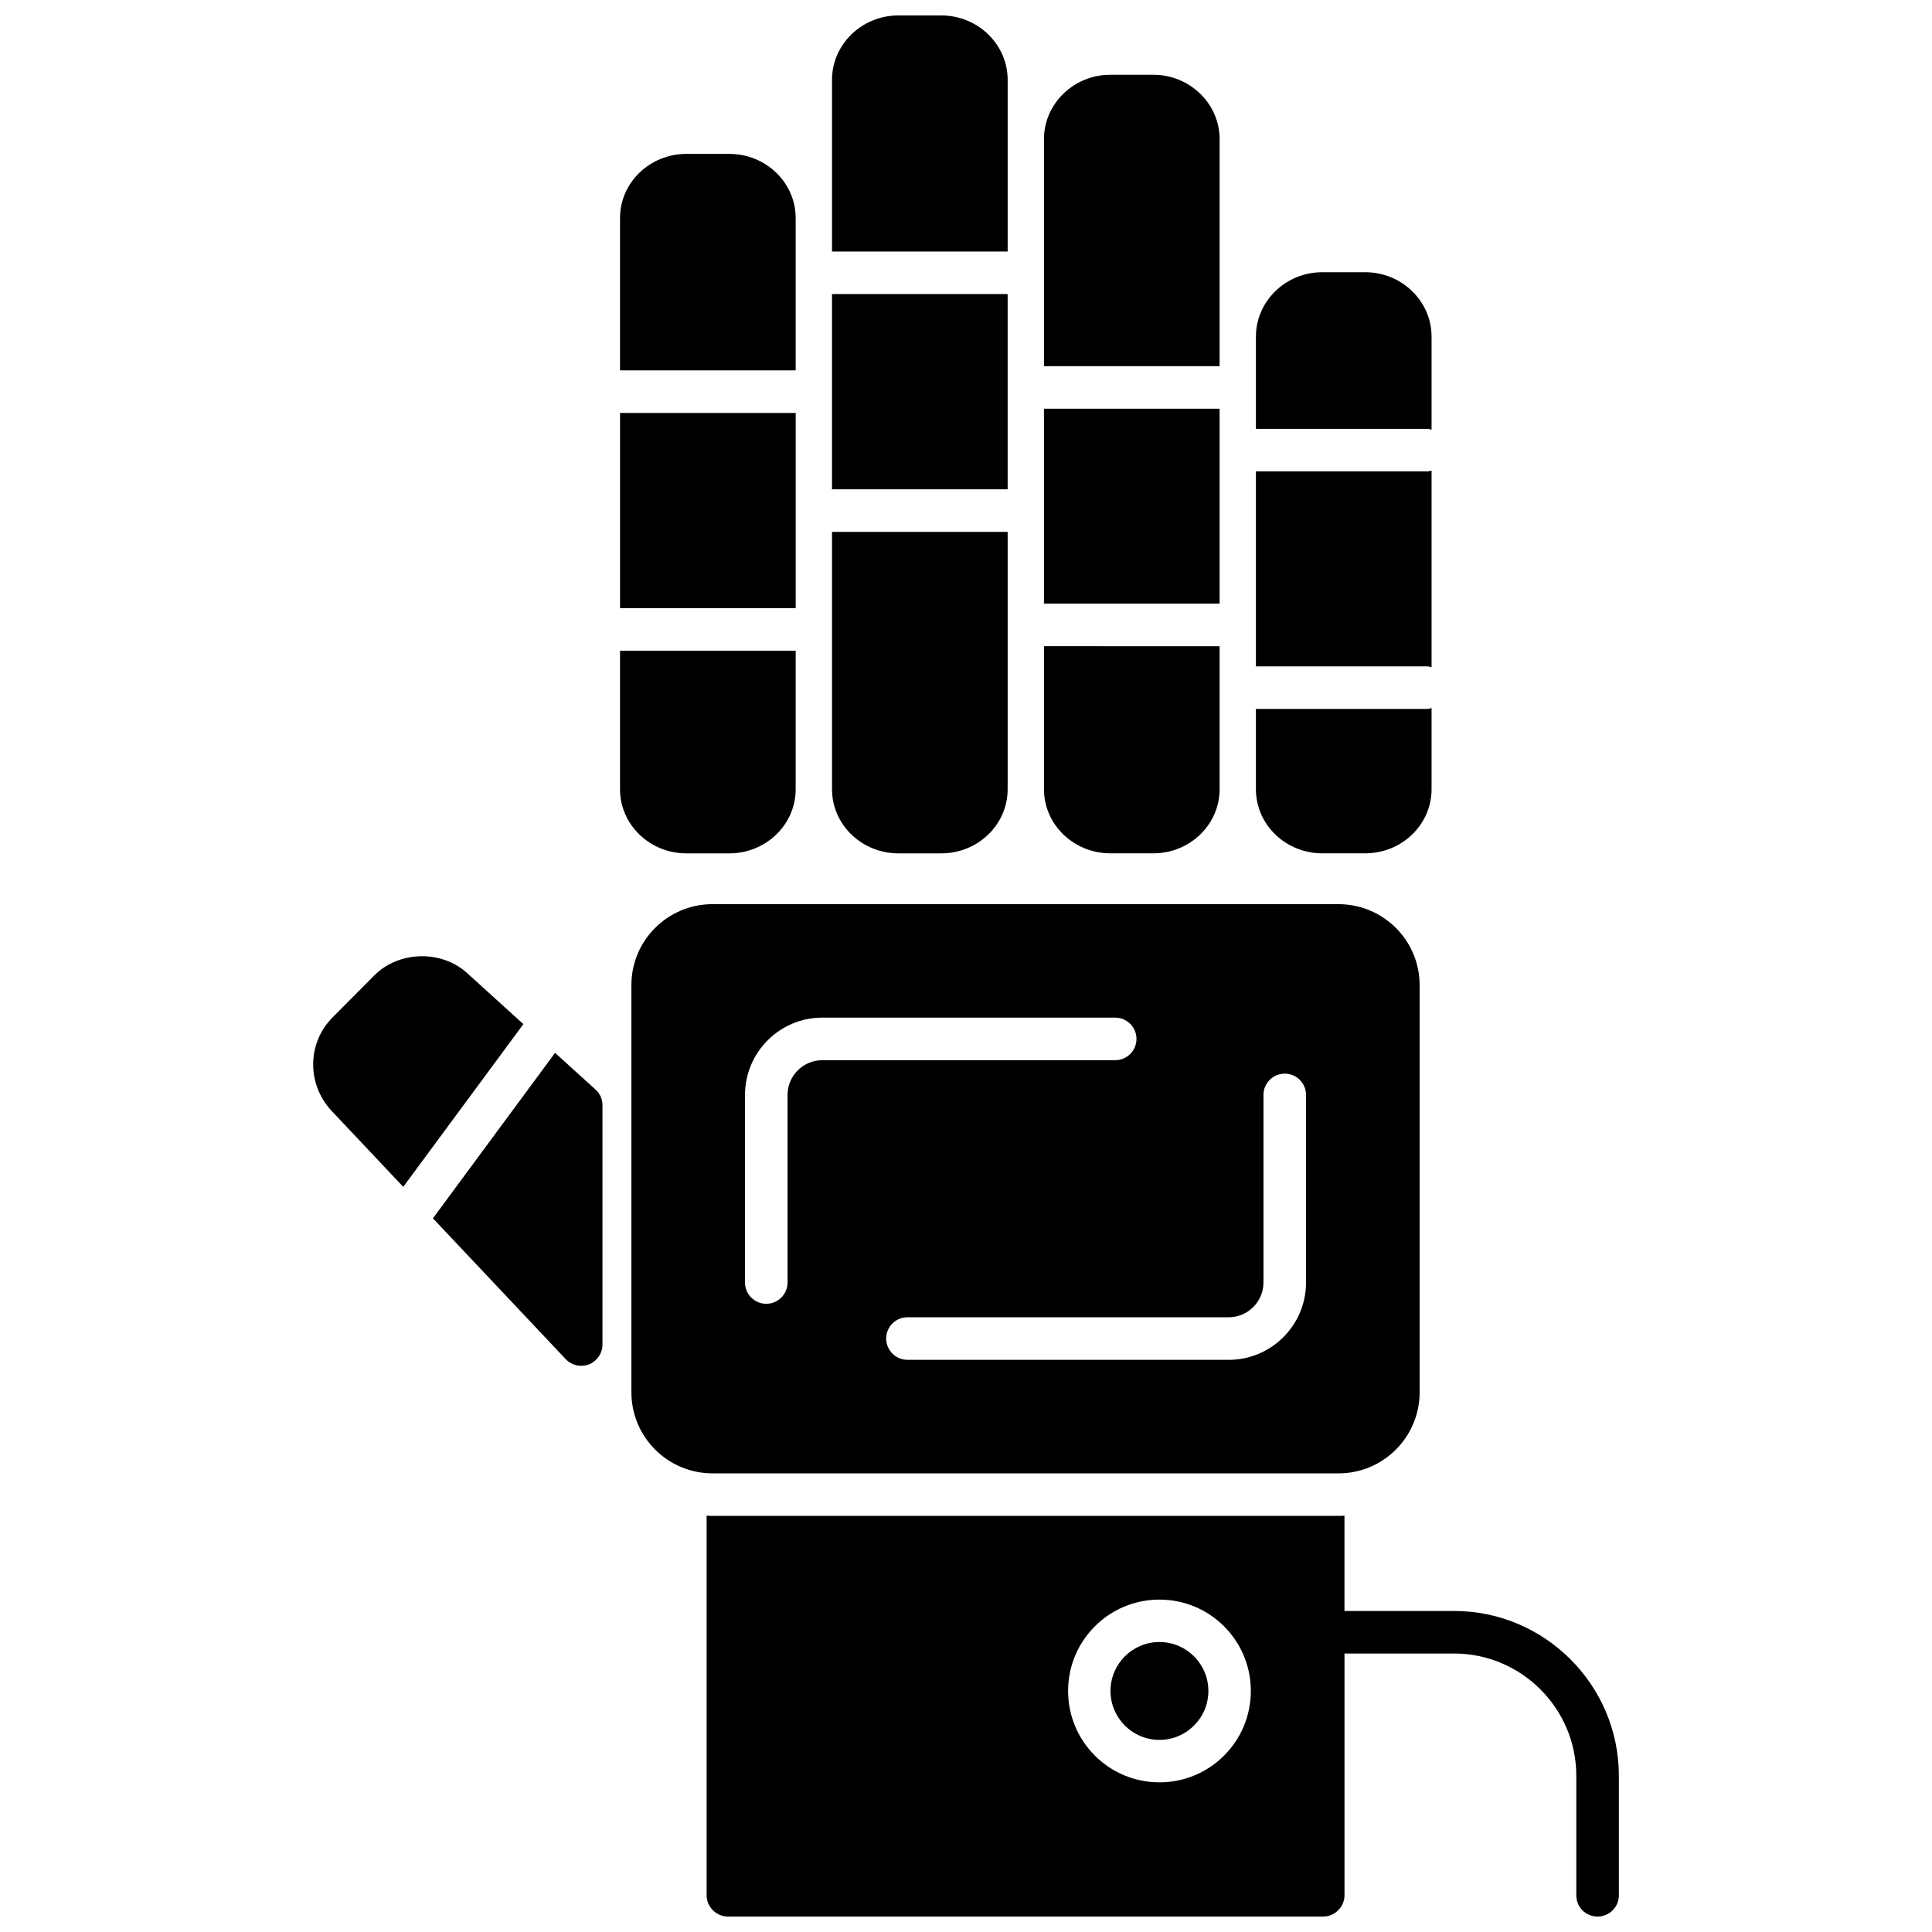
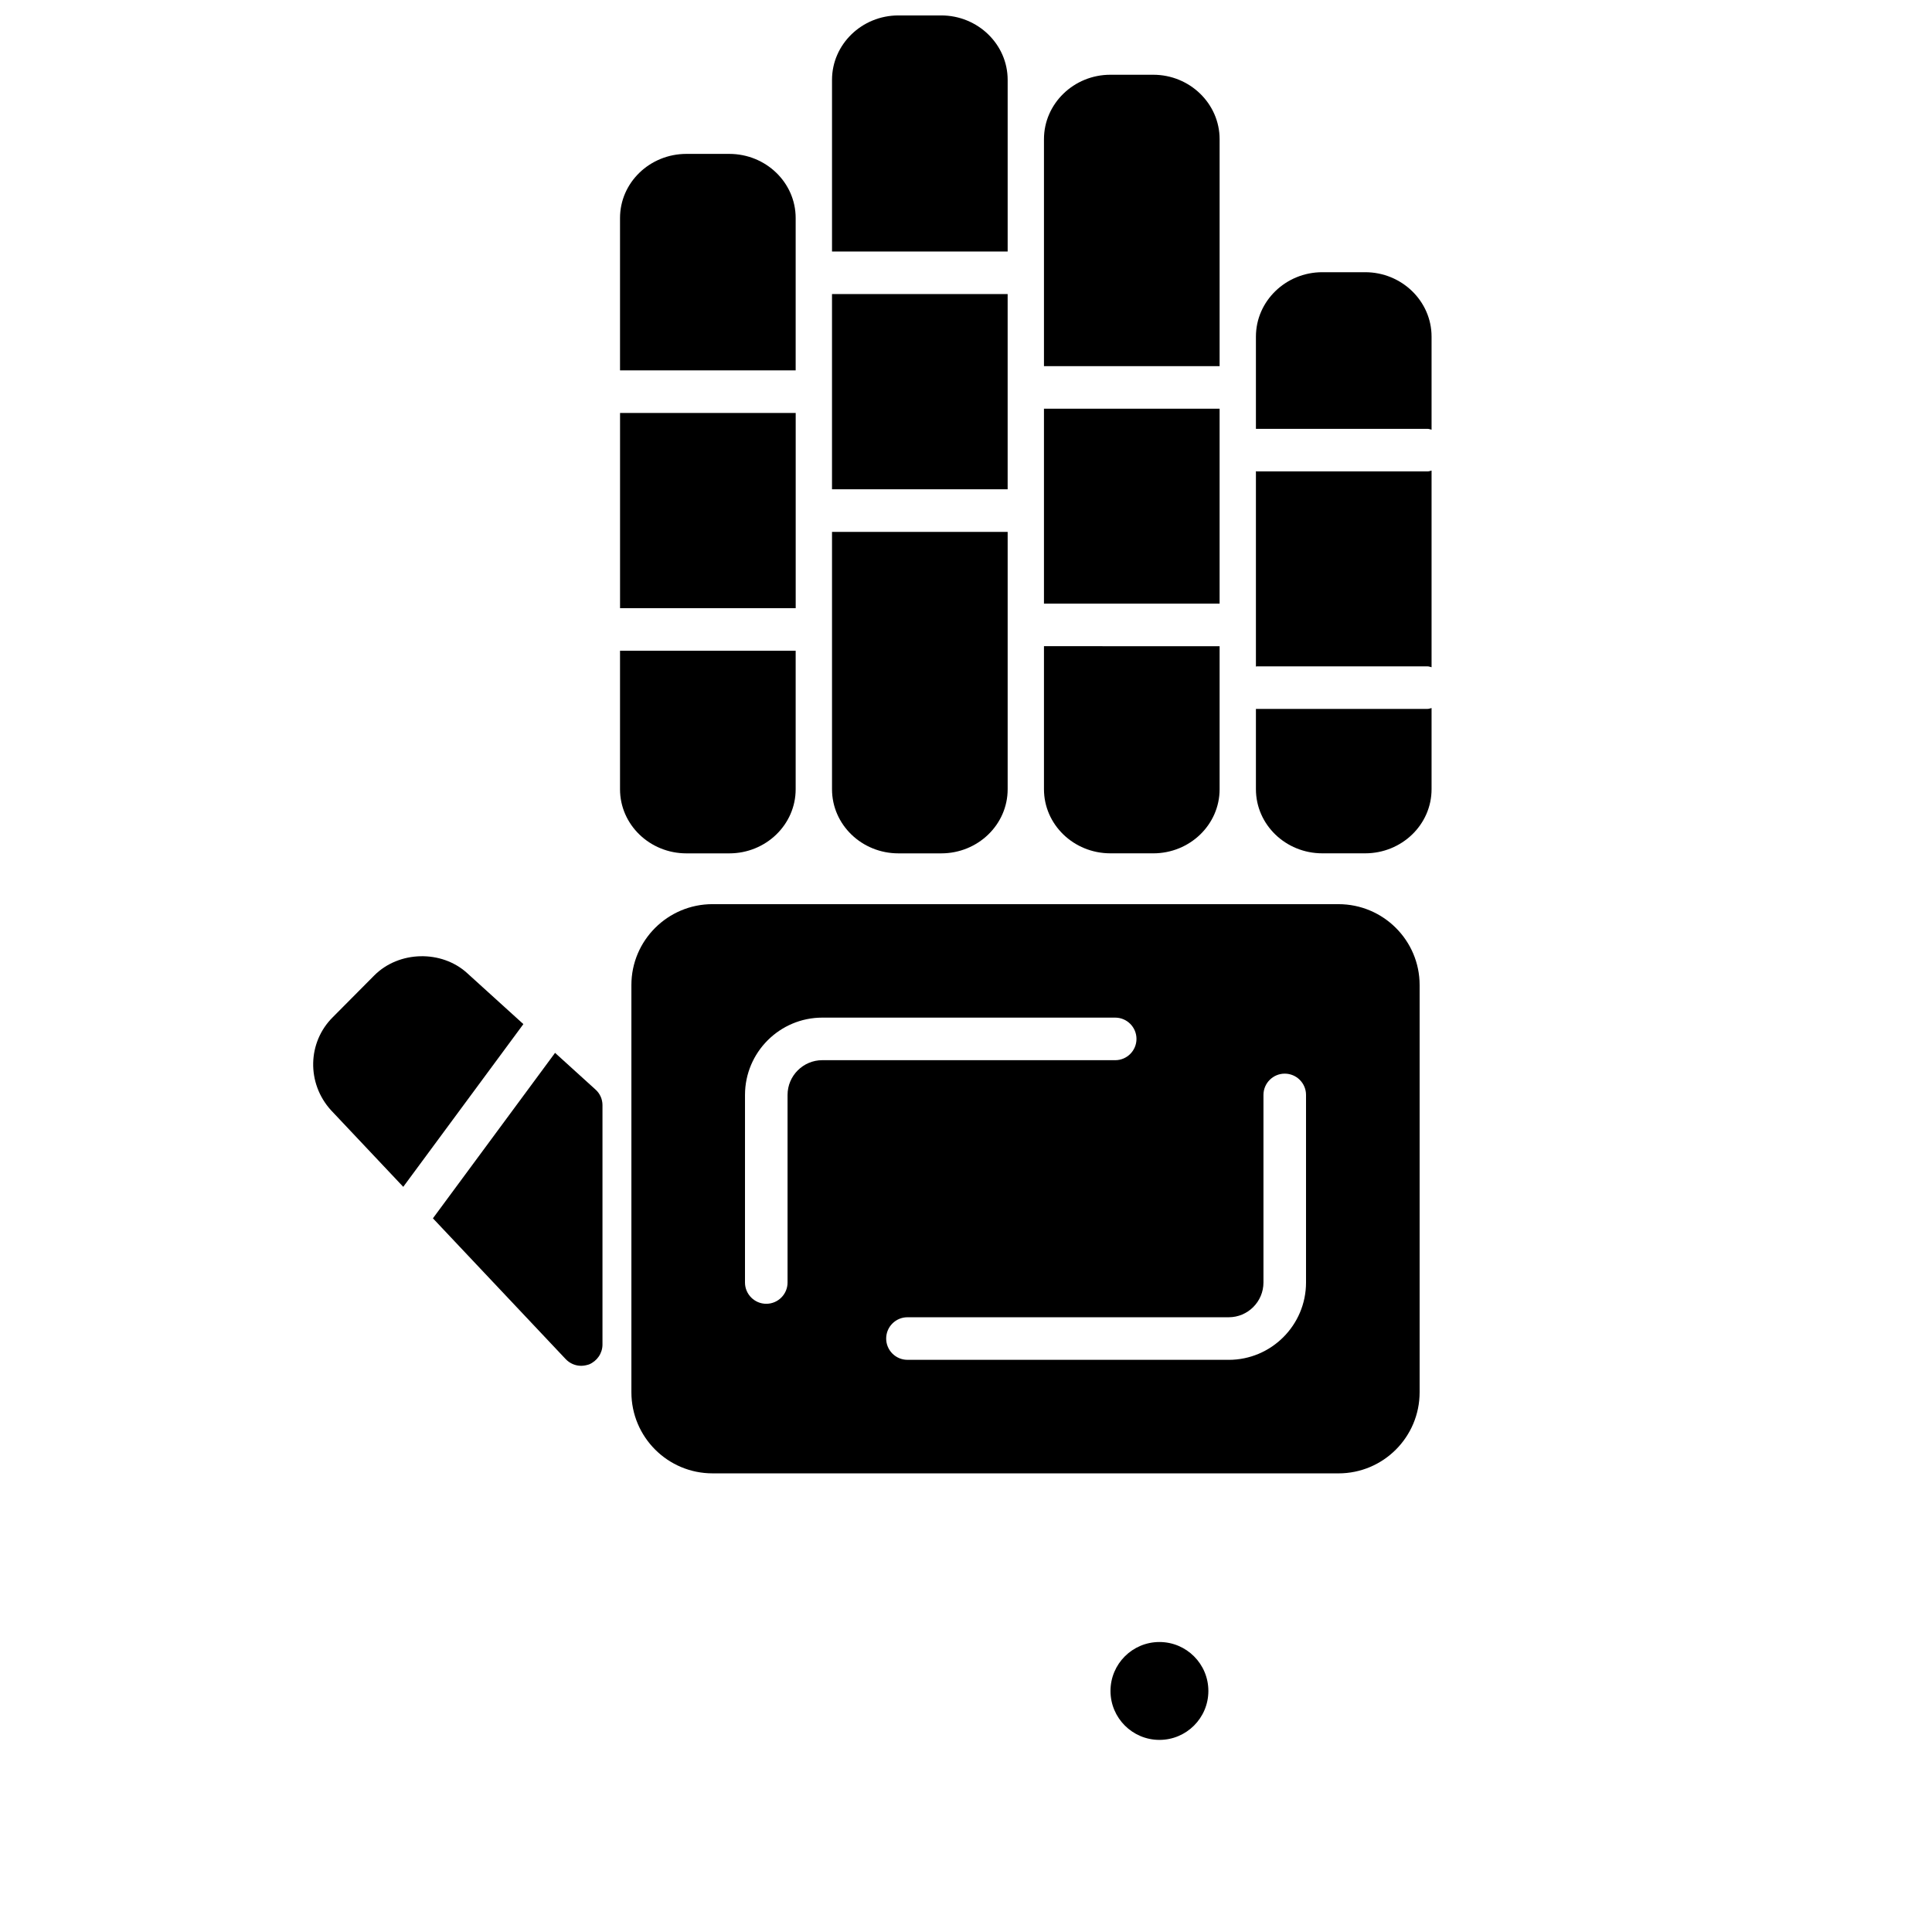
<svg xmlns="http://www.w3.org/2000/svg" width="800px" height="800px" version="1.1" viewBox="144 144 512 512">
  <defs>
    <clipPath id="b">
      <path d="m364 148.09h48v62.906h-48z" />
    </clipPath>
    <clipPath id="a">
-       <path d="m331 545h243v106.9h-243z" />
-     </clipPath>
+       </clipPath>
  </defs>
  <path d="m467.21 180.88v60.156h-46.547v-60.156c0-9.398 7.894-17.07 17.598-17.07h11.355c9.699 0 17.594 7.672 17.594 17.07z" />
  <path d="m420.66 252.31h46.547v51.66h-46.547z" />
  <path d="m467.21 315.25v37.898c0 9.398-7.894 16.996-17.594 16.996l-11.355-0.004c-9.699 0-17.598-7.594-17.598-16.996v-37.898z" />
  <path d="m523.38 233.21v24.664c-0.375-0.074-0.676-0.227-1.055-0.227h-45.344-0.148v-24.438c0-9.398 7.894-17.07 17.594-17.07h11.355c9.699 0 17.598 7.672 17.598 17.07z" />
  <path d="m523.38 331.64v21.504c0 9.398-7.894 16.996-17.598 16.996h-11.355c-9.699 0-17.594-7.594-17.594-16.996v-21.281h0.148 45.344c0.375 0.004 0.676-0.148 1.055-0.223z" />
  <path d="m523.38 268.71v52.109c-0.375-0.074-0.676-0.227-1.055-0.227h-45.344s-0.074 0.074-0.148 0.074v-51.809c0.074 0 0.148 0.074 0.148 0.074h45.344c0.375 0.004 0.676-0.148 1.055-0.223z" />
  <path d="m354.86 201.78v40.379h-46.547v-40.379c0-9.398 7.894-16.996 17.598-16.996h11.355c9.699 0.004 17.594 7.598 17.594 16.996z" />
  <path d="m354.86 316.46v36.695c0 9.398-7.894 16.996-17.594 16.996h-11.355c-9.699 0-17.598-7.594-17.598-16.996v-36.695z" />
  <path d="m308.32 253.44h46.547v51.734h-46.547z" />
  <path d="m364.49 221.93h46.547v51.734h-46.547z" />
  <g clip-path="url(#b)">
    <path d="m411.04 165.16v45.492h-46.547v-45.492c0-9.398 7.894-17.07 17.594-17.07h11.355c9.703 0 17.598 7.668 17.598 17.07z" />
  </g>
  <path d="m411.04 284.95v68.203c0 9.398-7.894 16.996-17.598 16.996h-11.355c-9.699 0-17.594-7.594-17.594-16.996v-68.203z" />
  <path d="m498.71 383.61h-165.88c-11.883 0-21.504 9.625-21.504 21.43v107.91c0 11.879 9.625 21.504 21.504 21.504l165.88 0.004c11.883 0 21.504-9.625 21.504-21.504v-107.91c0-11.805-9.625-21.43-21.504-21.43zm-146 50.559v49.707c0 3.113-2.527 5.641-5.641 5.641-3.113 0-5.641-2.527-5.641-5.641l0.004-49.707c0-11.293 9.195-20.488 20.488-20.488h77.617c3.113 0 5.641 2.527 5.641 5.641 0 3.113-2.527 5.641-5.641 5.641l-77.617-0.004c-5.074 0-9.211 4.137-9.211 9.211zm137.4 49.707c0 11.301-9.195 20.496-20.488 20.496l-85.137-0.004c-3.113 0-5.641-2.527-5.641-5.641 0-3.113 2.527-5.641 5.641-5.641h85.137c5.074 0 9.207-4.133 9.207-9.215v-49.703c0-3.113 2.527-5.641 5.641-5.641 3.113 0 5.641 2.527 5.641 5.641z" />
  <g clip-path="url(#a)">
    <path d="m529.32 570.92h-29.023v-25.266c-0.527 0.074-1.055 0.074-1.578 0.074h-165.88c-0.527 0-1.055 0-1.578-0.074v100.61c0 3.082 2.555 5.641 5.641 5.641h157.76c3.082 0 5.641-2.555 5.641-5.641v-64.066h29.023c17.82 0 32.41 14.512 32.41 32.41v31.656c0 3.156 2.481 5.641 5.641 5.641 3.082 0 5.641-2.481 5.641-5.641v-31.656c0-24.062-19.629-43.688-43.691-43.688zm-78.051 45.418c-13.383 0-24.211-10.828-24.211-24.215 0-13.383 10.828-24.211 24.211-24.211 13.387 0 24.215 10.828 24.215 24.211-0.004 13.387-10.832 24.215-24.215 24.215z" />
  </g>
  <path d="m464.23 592.12c0 7.16-5.805 12.969-12.969 12.969-7.16 0-12.969-5.809-12.969-12.969 0-7.164 5.809-12.969 12.969-12.969 7.164 0 12.969 5.805 12.969 12.969" />
  <path d="m282.7 415.4-14.906-13.52c-6.769-6.168-18.047-5.941-24.59 0.602l-10.98 11.055c-6.766 6.691-6.992 17.52-0.527 24.664l19.168 20.324z" />
  <path d="m301.78 432.71-10.684-9.691-32.367 43.848 35.156 37.281c1.129 1.203 2.633 1.805 4.137 1.805 0.676 0 1.43-0.152 2.106-0.375 2.106-0.902 3.535-2.934 3.535-5.262v-63.465c-0.004-1.582-0.68-3.086-1.883-4.141z" />
</svg>